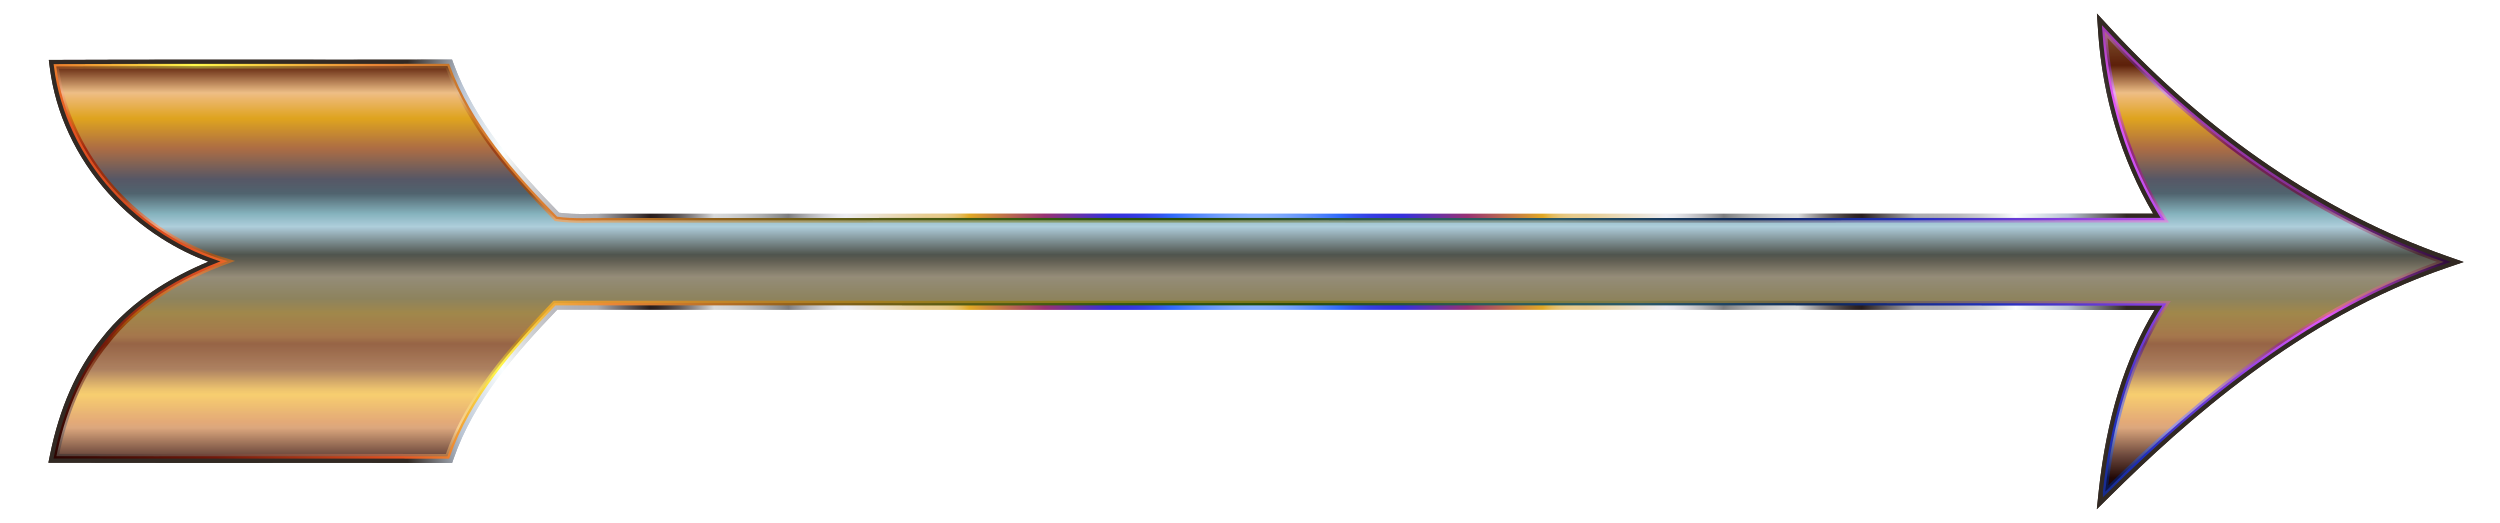
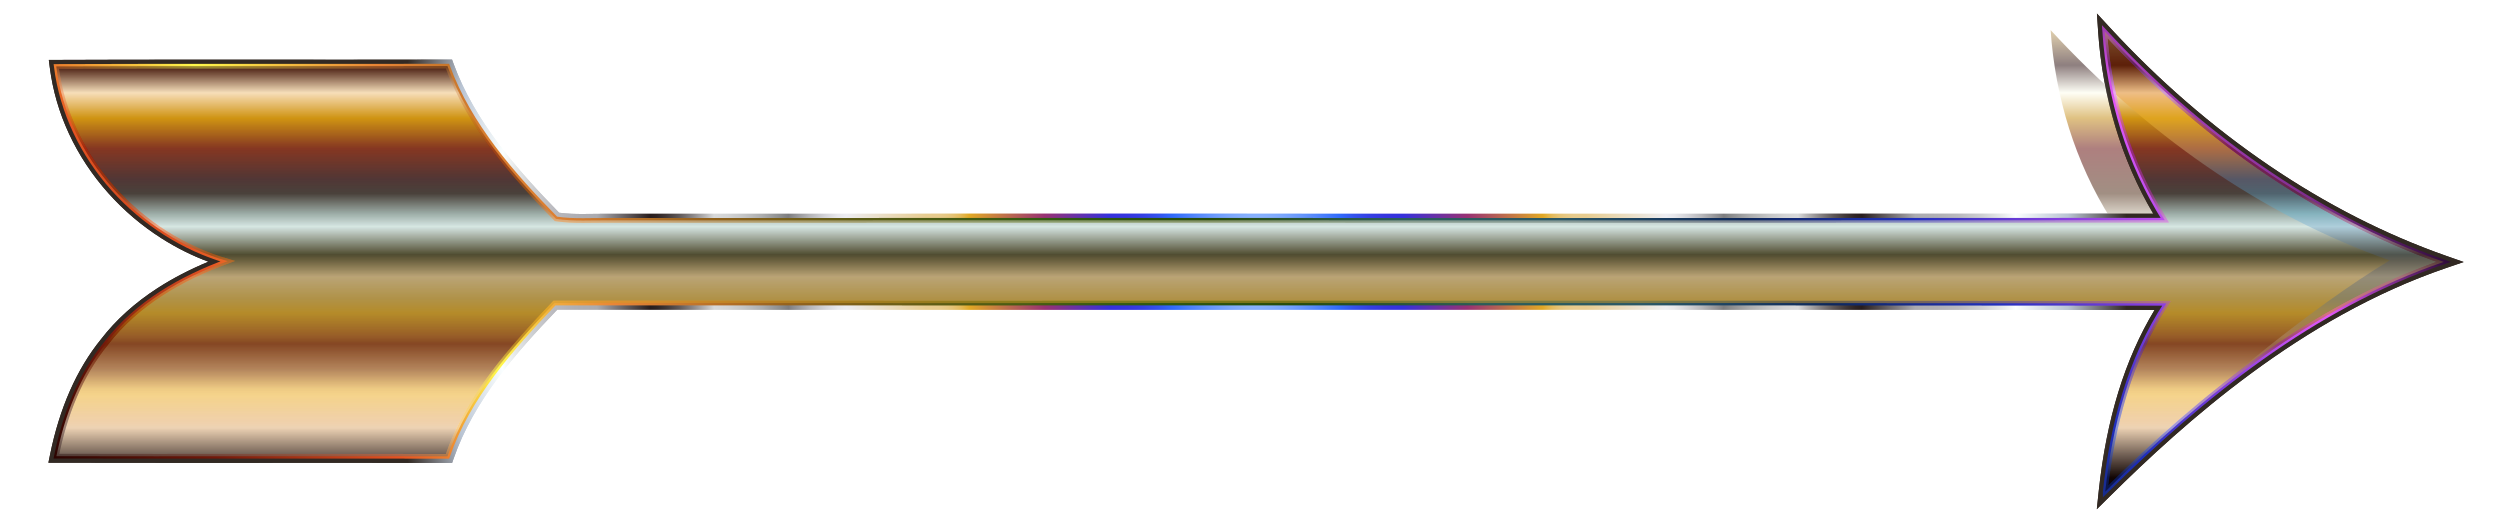
<svg xmlns="http://www.w3.org/2000/svg" xmlns:ns1="http://www.inkscape.org/namespaces/inkscape" xmlns:ns2="http://sodipodi.sourceforge.net/DTD/sodipodi-0.dtd" id="Layer_1" x="0px" y="0px" viewBox="0 0 2680.61 561.05" xml:space="preserve" ns1:version="0.91 r13725" ns2:docname="Chromatic Arrow Enhanced 2 No Background.svg">
  <defs id="defs193">
    <linearGradient id="linearGradient4978" gradientUnits="userSpaceOnUse" x1="1340.305" y1="527.193" x2="1340.305" y2="33.857">
      <stop offset="0" style="stop-color:#310908" id="stop10-7" />
      <stop offset="0.078" style="stop-color:#671E11" id="stop12-6" />
      <stop offset="0.151" style="stop-color:#C95A10" id="stop14-3" />
      <stop offset="0.211" style="stop-color:#FDC339" id="stop16-3" />
      <stop offset="0.266" style="stop-color:#A0796A" id="stop18-9" />
      <stop offset="0.338" style="stop-color:#C1AA94" id="stop20-4" />
      <stop offset="0.419" style="stop-color:#496589" id="stop22-9" />
      <stop offset="0.501" style="stop-color:#4A5877" id="stop24-0" />
      <stop offset="0.572" style="stop-color:#5F99C9" id="stop26-1" />
      <stop offset="0.604" style="stop-color:#55BCE8" id="stop28-5" />
      <stop offset="0.679" style="stop-color:#6199C7" id="stop30-8" />
      <stop offset="0.745" style="stop-color:#FAD88A" id="stop32-7" />
      <stop offset="0.809" style="stop-color:#FEC63A" id="stop34-5" />
      <stop offset="0.857" style="stop-color:#E78822" id="stop36-5" />
      <stop offset="0.933" style="stop-color:#953A11" id="stop38-1" />
      <stop offset="1" style="stop-color:#3F0D05" id="stop40-4" />
    </linearGradient>
    <radialGradient id="SVGID_2_-9" cx="1346.804" cy="280.25" r="934.708" gradientUnits="userSpaceOnUse">
      <stop offset="0" style="stop-color:#D6F0FF" id="stop45-6" />
      <stop offset="0.109" style="stop-color:#316BFA" id="stop47-7" />
      <stop offset="0.124" style="stop-color:#3352ED" id="stop49-2" />
      <stop offset="0.14" style="stop-color:#3440E4" id="stop51-5" />
      <stop offset="0.157" style="stop-color:#3535DE" id="stop53-9" />
      <stop offset="0.176" style="stop-color:#3531DC" id="stop55-2" />
      <stop offset="0.248" style="stop-color:#983173" id="stop57-9" />
      <stop offset="0.333" style="stop-color:#E1A825" id="stop59-5" />
      <stop offset="0.339" style="stop-color:#E3B344" id="stop61-9" />
      <stop offset="0.345" style="stop-color:#E4BC60" id="stop63-2" />
      <stop offset="0.352" style="stop-color:#E5C375" id="stop65-3" />
      <stop offset="0.36" style="stop-color:#E6C884" id="stop67-1" />
      <stop offset="0.369" style="stop-color:#E7CB8D" id="stop69-4" />
      <stop offset="0.382" style="stop-color:#E7CC90" id="stop71-6" />
      <stop offset="0.473" style="stop-color:#EDEDF2" id="stop73-6" />
      <stop offset="0.483" style="stop-color:#E7E7EB" id="stop75-3" />
      <stop offset="0.497" style="stop-color:#D4D4D9" id="stop77-4" />
      <stop offset="0.514" style="stop-color:#B7B7BA" id="stop79-7" />
      <stop offset="0.533" style="stop-color:#8D8D90" id="stop81-9" />
      <stop offset="0.539" style="stop-color:#7D7D7F" id="stop83-3" />
      <stop offset="0.547" style="stop-color:#8A8B8C" id="stop85-3" />
      <stop offset="0.569" style="stop-color:#ACADAE" id="stop87-8" />
      <stop offset="0.59" style="stop-color:#C4C5C6" id="stop89-3" />
      <stop offset="0.609" style="stop-color:#D3D4D5" id="stop91-7" />
      <stop offset="0.624" style="stop-color:#D8D9DA" id="stop93-1" />
      <stop offset="0.632" style="stop-color:#BDBCBD" id="stop95-0" />
      <stop offset="0.649" style="stop-color:#888485" id="stop97-5" />
      <stop offset="0.664" style="stop-color:#5F5858" id="stop99-4" />
      <stop offset="0.678" style="stop-color:#413838" id="stop101-5" />
      <stop offset="0.689" style="stop-color:#2F2424" id="stop103-8" />
      <stop offset="0.697" style="stop-color:#281D1D" id="stop105-3" />
      <stop offset="0.758" style="stop-color:#ABABB0" id="stop107-5" />
      <stop offset="0.783" style="stop-color:#AFAFB4" id="stop109-0" />
      <stop offset="0.808" style="stop-color:#BABABF" id="stop111-3" />
      <stop offset="0.833" style="stop-color:#CCCED1" id="stop113-4" />
      <stop offset="0.857" style="stop-color:#E6E9EA" id="stop115-6" />
      <stop offset="0.873" style="stop-color:#FBFFFF" id="stop117-8" />
      <stop offset="0.933" style="stop-color:#B9C4D3" id="stop119-3" />
      <stop offset="1" style="stop-color:#322923" id="stop121-7" />
    </radialGradient>
    <linearGradient id="linearGradient5036" gradientUnits="userSpaceOnUse" x1="541.644" y1="975.861" x2="1932.299" y2="-414.793">
      <stop offset="0" style="stop-color:#2B0401" id="stop126-6" />
      <stop offset="0.063" style="stop-color:#72180A" id="stop128-3" />
      <stop offset="0.134" style="stop-color:#E55322" id="stop130-7" />
      <stop offset="0.206" style="stop-color:#FFF94C" id="stop132-8" />
      <stop offset="0.276" style="stop-color:#EA8536" id="stop134-9" />
      <stop offset="0.342" style="stop-color:#96621C" id="stop136-0" />
      <stop offset="0.403" style="stop-color:#5B5C14" id="stop138-0" />
      <stop offset="0.471" style="stop-color:#325B11" id="stop140-7" />
      <stop offset="0.538" style="stop-color:#264C0A" id="stop142-6" />
      <stop offset="0.611" style="stop-color:#2C5D58" id="stop144-6" />
      <stop offset="0.672" style="stop-color:#2A5867" id="stop146-5" />
      <stop offset="0.744" style="stop-color:#0D285B" id="stop148-3" />
      <stop offset="0.808" style="stop-color:#202FBE" id="stop150-7" />
      <stop offset="0.864" style="stop-color:#813EDD" id="stop152-7" />
      <stop offset="0.932" style="stop-color:#E257F9" id="stop154-7" />
      <stop offset="1" style="stop-color:#2D0B38" id="stop156-3" />
    </linearGradient>
    <linearGradient id="linearGradient5054" gradientUnits="userSpaceOnUse" x1="1340.305" y1="527.193" x2="1340.305" y2="33.857">
      <stop offset="0.03" style="stop-color:#000201" id="stop161-3" />
      <stop offset="0.139" style="stop-color:#FFFFEB" id="stop163-8" />
      <stop offset="0.224" style="stop-color:#F0D299" id="stop165-2" />
      <stop offset="0.321" style="stop-color:#742A02" id="stop167-0" />
      <stop offset="0.388" style="stop-color:#CA9008" id="stop169-3" />
      <stop offset="0.467" style="stop-color:#E0BC73" id="stop171-3" />
      <stop offset="0.515" style="stop-color:#514514" id="stop173-5" />
      <stop offset="0.576" style="stop-color:#FEFFEA" id="stop175-9" />
      <stop offset="0.648" style="stop-color:#442008" id="stop177-2" />
      <stop offset="0.746" style="stop-color:#5E0100" id="stop179-6" />
      <stop offset="0.812" style="stop-color:#C18507" id="stop181-7" />
      <stop offset="0.867" style="stop-color:#FFFFED" id="stop183-6" />
      <stop offset="0.927" style="stop-color:#1E0001" id="stop185-6" />
      <stop offset="1" style="stop-color:#BF9E5C" id="stop187-7" />
    </linearGradient>
    <filter ns1:menu-tooltip="Pressed metal with a rolled edge" ns1:menu="Bevels" ns1:label="Pressed Steel" style="color-interpolation-filters:sRGB;" id="filter5577">
      <feGaussianBlur result="result1" stdDeviation="3" id="feGaussianBlur5579" />
      <feBlend in2="result1" result="result5" mode="multiply" in="result1" id="feBlend5581" />
      <feGaussianBlur in="result5" result="result6" stdDeviation="1" id="feGaussianBlur5583" />
      <feComposite result="result8" in2="result5" in="result6" operator="xor" id="feComposite5585" />
      <feComposite in="result6" result="fbSourceGraphic" operator="xor" in2="result8" id="feComposite5587" />
      <feSpecularLighting in="fbSourceGraphic" result="result1" lighting-color="rgb(255,255,255)" surfaceScale="2" specularConstant="2.2" specularExponent="55" id="feSpecularLighting5589">
        <fePointLight x="-5000" y="-10000" z="20000" id="fePointLight5591" />
      </feSpecularLighting>
      <feComposite in2="fbSourceGraphic" in="result1" result="result2" operator="in" id="feComposite5593" />
      <feComposite in="fbSourceGraphic" result="result4" operator="arithmetic" k2="2" k3="1" in2="result2" id="feComposite5595" />
      <feComposite in2="result4" in="result4" operator="in" result="result91" id="feComposite5597" />
      <feBlend mode="darken" in2="result91" id="feBlend5599" />
    </filter>
    <filter ns1:menu-tooltip="Pressed metal with a rolled edge" ns1:menu="Bevels" ns1:label="Pressed Steel" style="color-interpolation-filters:sRGB" id="filter5577-6">
      <feGaussianBlur result="result1" stdDeviation="3" id="feGaussianBlur5579-5" />
      <feBlend in2="result1" result="result5" mode="multiply" in="result1" id="feBlend5581-3" />
      <feGaussianBlur in="result5" result="result6" stdDeviation="1" id="feGaussianBlur5583-8" />
      <feComposite result="result8" in2="result5" in="result6" operator="xor" id="feComposite5585-8" />
      <feComposite in="result6" result="fbSourceGraphic" operator="xor" in2="result8" id="feComposite5587-8" />
      <feSpecularLighting in="fbSourceGraphic" result="result1" lighting-color="#ffffff" surfaceScale="2" specularConstant="2.2" specularExponent="55" id="feSpecularLighting5589-5">
        <fePointLight x="-5000" y="-10000" z="20000" id="fePointLight5591-6" />
      </feSpecularLighting>
      <feComposite in2="fbSourceGraphic" in="result1" result="result2" operator="in" id="feComposite5593-3" />
      <feComposite k4="0" k1="0" in="fbSourceGraphic" result="result4" operator="arithmetic" k2="2" k3="1" in2="result2" id="feComposite5595-5" />
      <feComposite in2="result4" in="result4" operator="in" result="result91" id="feComposite5597-7" />
      <feBlend mode="darken" in2="result91" id="feBlend5599-7" />
    </filter>
    <radialGradient id="SVGID_2_-8" cx="1346.804" cy="280.25" r="934.708" gradientUnits="userSpaceOnUse">
      <stop offset="0" style="stop-color:#D6F0FF" id="stop45-2" />
      <stop offset="0.109" style="stop-color:#316BFA" id="stop47-5" />
      <stop offset="0.124" style="stop-color:#3352ED" id="stop49-7" />
      <stop offset="0.14" style="stop-color:#3440E4" id="stop51-9" />
      <stop offset="0.157" style="stop-color:#3535DE" id="stop53-3" />
      <stop offset="0.176" style="stop-color:#3531DC" id="stop55-3" />
      <stop offset="0.248" style="stop-color:#983173" id="stop57-0" />
      <stop offset="0.333" style="stop-color:#E1A825" id="stop59-2" />
      <stop offset="0.339" style="stop-color:#E3B344" id="stop61-8" />
      <stop offset="0.345" style="stop-color:#E4BC60" id="stop63-1" />
      <stop offset="0.352" style="stop-color:#E5C375" id="stop65-4" />
      <stop offset="0.36" style="stop-color:#E6C884" id="stop67-0" />
      <stop offset="0.369" style="stop-color:#E7CB8D" id="stop69-6" />
      <stop offset="0.382" style="stop-color:#E7CC90" id="stop71-8" />
      <stop offset="0.473" style="stop-color:#EDEDF2" id="stop73-7" />
      <stop offset="0.483" style="stop-color:#E7E7EB" id="stop75-35" />
      <stop offset="0.497" style="stop-color:#D4D4D9" id="stop77-7" />
      <stop offset="0.514" style="stop-color:#B7B7BA" id="stop79-0" />
      <stop offset="0.533" style="stop-color:#8D8D90" id="stop81-0" />
      <stop offset="0.539" style="stop-color:#7D7D7F" id="stop83-2" />
      <stop offset="0.547" style="stop-color:#8A8B8C" id="stop85-4" />
      <stop offset="0.569" style="stop-color:#ACADAE" id="stop87-0" />
      <stop offset="0.59" style="stop-color:#C4C5C6" id="stop89-8" />
      <stop offset="0.609" style="stop-color:#D3D4D5" id="stop91-3" />
      <stop offset="0.624" style="stop-color:#D8D9DA" id="stop93-9" />
      <stop offset="0.632" style="stop-color:#BDBCBD" id="stop95-09" />
      <stop offset="0.649" style="stop-color:#888485" id="stop97-8" />
      <stop offset="0.664" style="stop-color:#5F5858" id="stop99-8" />
      <stop offset="0.678" style="stop-color:#413838" id="stop101-56" />
      <stop offset="0.689" style="stop-color:#2F2424" id="stop103-0" />
      <stop offset="0.697" style="stop-color:#281D1D" id="stop105-1" />
      <stop offset="0.758" style="stop-color:#ABABB0" id="stop107-9" />
      <stop offset="0.783" style="stop-color:#AFAFB4" id="stop109-3" />
      <stop offset="0.808" style="stop-color:#BABABF" id="stop111-6" />
      <stop offset="0.833" style="stop-color:#CCCED1" id="stop113-6" />
      <stop offset="0.857" style="stop-color:#E6E9EA" id="stop115-8" />
      <stop offset="0.873" style="stop-color:#FBFFFF" id="stop117-4" />
      <stop offset="0.933" style="stop-color:#B9C4D3" id="stop119-8" />
      <stop offset="1" style="stop-color:#322923" id="stop121-3" />
    </radialGradient>
    <filter style="color-interpolation-filters:sRGB" x="-0.25" width="1.5" y="-0.25" height="1.5" ns1:menu="Non realistic 3D shaders" ns1:menu-tooltip="Satiny and embossed contour effect" ns1:label="Contour Emboss" id="filter6287">
      <feGaussianBlur in="SourceGraphic" result="result8" stdDeviation="5" id="feGaussianBlur6289" />
      <feComposite result="result18" operator="xor" in2="result8" in="result8" id="feComposite6291" />
      <feComposite in2="result8" result="result16" operator="arithmetic" k2="0.5" k1="1" in="result18" id="feComposite6293" />
      <feComposite in="result16" operator="atop" result="result6" in2="result8" id="feComposite6295" />
      <feOffset in="result6" result="result17" id="feOffset6297" />
      <feDisplacementMap result="result4" scale="100" yChannelSelector="A" xChannelSelector="A" in="result17" in2="result16" id="feDisplacementMap6299" />
      <feComposite k3="1" in="result17" operator="arithmetic" result="result2" in2="result4" id="feComposite6301" />
      <feComposite operator="out" in="result2" result="fbSourceGraphic" in2="result17" id="feComposite6303" />
      <feComposite result="result14" operator="over" in2="fbSourceGraphic" in="fbSourceGraphic" id="feComposite6305" />
      <feComposite in="result14" operator="in" in2="result17" result="result15" id="feComposite6307" />
    </filter>
  </defs>
  <g id="g6309">
    <g style="filter:url(#filter5577)" id="g5">
      <g id="g7">
        <linearGradient y2="33.857" x2="1340.305" y1="527.193" x1="1340.305" gradientUnits="userSpaceOnUse" id="SVGID_1_">
          <stop id="stop10" style="stop-color:#310908" offset="0" />
          <stop id="stop12" style="stop-color:#671E11" offset="0.078" />
          <stop id="stop14" style="stop-color:#C95A10" offset="0.151" />
          <stop id="stop16" style="stop-color:#FDC339" offset="0.211" />
          <stop id="stop18" style="stop-color:#A0796A" offset="0.266" />
          <stop id="stop20" style="stop-color:#C1AA94" offset="0.338" />
          <stop id="stop22" style="stop-color:#496589" offset="0.419" />
          <stop id="stop24" style="stop-color:#4A5877" offset="0.501" />
          <stop id="stop26" style="stop-color:#5F99C9" offset="0.572" />
          <stop id="stop28" style="stop-color:#55BCE8" offset="0.604" />
          <stop id="stop30" style="stop-color:#6199C7" offset="0.679" />
          <stop id="stop32" style="stop-color:#FAD88A" offset="0.745" />
          <stop id="stop34" style="stop-color:#FEC63A" offset="0.809" />
          <stop id="stop36" style="stop-color:#E78822" offset="0.857" />
          <stop id="stop38" style="stop-color:#953A11" offset="0.933" />
          <stop id="stop40" style="stop-color:#3F0D05" offset="1" />
        </linearGradient>
        <path id="path42" d="M2257.327,527.193c7.51-70.875,26.157-141.918,65.644-201.908 c-576.108-0.675-1152.3-0.084-1728.407-0.338c-46.237,48.262-92.474,100.237-114.749,164.361 c-139.724-0.253-279.533,0.168-419.34-0.169c8.86-43.621,25.143-86.399,53.408-121.161 c32.737-42.525,80.578-69.778,130.19-87.918C149.405,252.639,72.877,170.121,60.305,71.234 c139.809-0.59,279.701,0,419.509-0.337c23.372,63.703,69.524,116.015,116.352,163.771 c19.238,2.953,38.728,1.265,57.965,1.603c555.689-0.253,1111.378,0.168,1667.067-0.169 c-38.221-60.665-59.653-130.865-64.462-202.245c100.152,108.59,223.423,197.773,363.569,246.964 C2479.569,328.914,2361.698,423.835,2257.327,527.193z" fill="url(#SVGID_1_)" />
        <radialGradient gradientUnits="userSpaceOnUse" r="934.708" cy="280.25" cx="1346.804" id="SVGID_2_">
          <stop id="stop45" style="stop-color:#D6F0FF" offset="0" />
          <stop id="stop47" style="stop-color:#316BFA" offset="0.109" />
          <stop id="stop49" style="stop-color:#3352ED" offset="0.124" />
          <stop id="stop51" style="stop-color:#3440E4" offset="0.14" />
          <stop id="stop53" style="stop-color:#3535DE" offset="0.157" />
          <stop id="stop55" style="stop-color:#3531DC" offset="0.176" />
          <stop id="stop57" style="stop-color:#983173" offset="0.248" />
          <stop id="stop59" style="stop-color:#E1A825" offset="0.333" />
          <stop id="stop61" style="stop-color:#E3B344" offset="0.339" />
          <stop id="stop63" style="stop-color:#E4BC60" offset="0.345" />
          <stop id="stop65" style="stop-color:#E5C375" offset="0.352" />
          <stop id="stop67" style="stop-color:#E6C884" offset="0.36" />
          <stop id="stop69" style="stop-color:#E7CB8D" offset="0.369" />
          <stop id="stop71" style="stop-color:#E7CC90" offset="0.382" />
          <stop id="stop73" style="stop-color:#EDEDF2" offset="0.473" />
          <stop id="stop75" style="stop-color:#E7E7EB" offset="0.483" />
          <stop id="stop77" style="stop-color:#D4D4D9" offset="0.497" />
          <stop id="stop79" style="stop-color:#B7B7BA" offset="0.514" />
          <stop id="stop81" style="stop-color:#8D8D90" offset="0.533" />
          <stop id="stop83" style="stop-color:#7D7D7F" offset="0.539" />
          <stop id="stop85" style="stop-color:#8A8B8C" offset="0.547" />
          <stop id="stop87" style="stop-color:#ACADAE" offset="0.569" />
          <stop id="stop89" style="stop-color:#C4C5C6" offset="0.59" />
          <stop id="stop91" style="stop-color:#D3D4D5" offset="0.609" />
          <stop id="stop93" style="stop-color:#D8D9DA" offset="0.624" />
          <stop id="stop95" style="stop-color:#BDBCBD" offset="0.632" />
          <stop id="stop97" style="stop-color:#888485" offset="0.649" />
          <stop id="stop99" style="stop-color:#5F5858" offset="0.664" />
          <stop id="stop101" style="stop-color:#413838" offset="0.678" />
          <stop id="stop103" style="stop-color:#2F2424" offset="0.689" />
          <stop id="stop105" style="stop-color:#281D1D" offset="0.697" />
          <stop id="stop107" style="stop-color:#ABABB0" offset="0.758" />
          <stop id="stop109" style="stop-color:#AFAFB4" offset="0.783" />
          <stop id="stop111" style="stop-color:#BABABF" offset="0.808" />
          <stop id="stop113" style="stop-color:#CCCED1" offset="0.833" />
          <stop id="stop115" style="stop-color:#E6E9EA" offset="0.857" />
          <stop id="stop117" style="stop-color:#FBFFFF" offset="0.873" />
          <stop id="stop119" style="stop-color:#B9C4D3" offset="0.933" />
          <stop id="stop121" style="stop-color:#322923" offset="1" />
        </radialGradient>
        <path id="path123" d="M2256.736,33.857c100.152,108.59,223.423,197.773,363.569,246.964 c-140.736,48.093-258.607,143.014-362.978,246.373c7.509-70.875,26.156-141.918,65.643-201.908 c-230.422-0.27-460.948-0.338-691.386-0.338c-230.368,0-460.739,0.067-691.102,0.067 c-115.339,0-230.585-0.017-345.919-0.068c-46.237,48.262-92.474,100.237-114.749,164.361 c-36.159-0.066-72.328-0.086-108.496-0.086c-59.235,0-118.48,0.055-177.731,0.055 c-44.37,0-88.74-0.031-133.112-0.138c8.86-43.621,25.143-86.399,53.408-121.161 c32.737-42.525,80.578-69.778,130.19-87.918C149.405,252.639,72.877,170.121,60.305,71.234 c52.667-0.222,105.356-0.277,158.038-0.277c51.248,0,102.49,0.052,153.735,0.052 c35.916,0,71.828-0.025,107.736-0.112c23.372,63.703,69.524,116.015,116.352,163.771 c9.466,1.453,18.995,1.783,28.524,1.783c7.902,0,15.804-0.227,23.673-0.227c1.925,0,3.847,0.013,5.768,0.047 c143.806-0.066,287.628-0.086,431.434-0.086c235.517,0,471.03,0.055,706.546,0.055 c176.366,0,352.72-0.031,529.086-0.138C2282.977,175.437,2261.545,105.237,2256.736,33.857 M2248.416,14.512 l1.335,19.816c4.715,69.983,25.059,137.041,58.996,194.782c-151.38,0.089-315.994,0.13-516.637,0.13 c-117.758,0-235.515-0.014-353.272-0.027c-117.758-0.014-235.515-0.027-353.274-0.027 c-165.823,0-302.9,0.027-431.372,0.086c-1.84-0.032-3.748-0.047-5.831-0.047c-3.98,0-8.013,0.058-11.912,0.114 c-3.862,0.055-7.856,0.113-11.761,0.113c-7.035,0-16.103-0.165-25.182-1.375 c-45.585-46.619-90.608-98.225-113.122-159.589l-1.688-4.601l-4.901,0.012c-31.653,0.076-65.881,0.112-107.719,0.112 c-25.621,0-51.241-0.013-76.862-0.026c-25.624-0.013-51.248-0.026-76.873-0.026c-63.927,0-112.677,0.085-158.067,0.277 l-7.912,0.033l0.998,7.849c6.272,49.333,27.995,96.013,62.822,134.994c16.725,18.72,35.988,35.06,57.253,48.567 c15.899,10.098,32.661,18.447,50.026,24.928c-20.11,8.4-38.418,17.914-54.614,28.392 c-24.282,15.709-44.621,34.09-60.452,54.633c-26.163,32.205-44.596,73.965-54.782,124.116l-1.7,8.373 l8.543,0.021c38.955,0.094,81.258,0.138,133.129,0.138c29.629,0,59.256-0.014,88.881-0.027 c29.619-0.014,59.236-0.027,88.85-0.027c41.709,0,76.18,0.027,108.484,0.086l4.988,0.009l1.637-4.712 c21.626-62.255,66.563-113.034,111.126-159.657c102.831,0.045,215.054,0.066,342.93,0.066 c114.898,0,229.798-0.017,344.699-0.034c114.347-0.017,228.709-0.034,343.056-0.034c1.121,0,2.226,0,3.347,0 c273.143,0,483.214,0.1,678.701,0.323c-15.864,26.224-28.899,55.704-38.817,87.821 c-9.933,32.165-17.033,67.95-21.103,106.363l-2.07,19.532l13.956-13.821 c80.481-79.701,205.395-191.782,360.316-244.723l19.125-6.536l-19.07-6.693 C2492.337,228.486,2367.595,143.73,2261.882,29.111L2248.416,14.512L2248.416,14.512z" fill="url(#SVGID_2_)" />
        <linearGradient y2="-414.793" x2="1932.299" y1="975.861" x1="541.644" gradientUnits="userSpaceOnUse" id="SVGID_3_">
          <stop id="stop126" style="stop-color:#2B0401" offset="0" />
          <stop id="stop128" style="stop-color:#72180A" offset="0.063" />
          <stop id="stop130" style="stop-color:#E55322" offset="0.134" />
          <stop id="stop132" style="stop-color:#FFF94C" offset="0.206" />
          <stop id="stop134" style="stop-color:#EA8536" offset="0.276" />
          <stop id="stop136" style="stop-color:#96621C" offset="0.342" />
          <stop id="stop138" style="stop-color:#5B5C14" offset="0.403" />
          <stop id="stop140" style="stop-color:#325B11" offset="0.471" />
          <stop id="stop142" style="stop-color:#264C0A" offset="0.538" />
          <stop id="stop144" style="stop-color:#2C5D58" offset="0.611" />
          <stop id="stop146" style="stop-color:#2A5867" offset="0.672" />
          <stop id="stop148" style="stop-color:#0D285B" offset="0.744" />
          <stop id="stop150" style="stop-color:#202FBE" offset="0.808" />
          <stop id="stop152" style="stop-color:#813EDD" offset="0.864" />
          <stop id="stop154" style="stop-color:#E257F9" offset="0.932" />
          <stop id="stop156" style="stop-color:#2D0B38" offset="1" />
        </linearGradient>
        <path id="path158" d="M2257.327,527.193 c7.51-70.875,26.157-141.918,65.644-201.908c-576.108-0.675-1152.3-0.084-1728.407-0.338 c-46.237,48.262-92.474,100.237-114.749,164.361c-139.724-0.253-279.533,0.168-419.34-0.169 c8.86-43.621,25.143-86.399,53.408-121.161c32.737-42.525,80.578-69.778,130.19-87.918 C149.405,252.639,72.877,170.121,60.305,71.234c139.809-0.59,279.701,0,419.509-0.337 c23.372,63.703,69.524,116.015,116.352,163.771c19.238,2.953,38.728,1.265,57.965,1.603 c555.689-0.253,1111.378,0.168,1667.067-0.169c-38.221-60.665-59.653-130.865-64.462-202.245 c100.152,108.59,223.423,197.773,363.569,246.964C2479.569,328.914,2361.698,423.835,2257.327,527.193z" stroke-miterlimit="10" stroke-width="5" stroke="url(#SVGID_3_)" fill="none" />
      </g>
      <linearGradient y2="33.857" x2="1340.305" y1="527.193" x1="1340.305" gradientUnits="userSpaceOnUse" id="SVGID_4_">
        <stop id="stop161" style="stop-color:#000201" offset="0.03" />
        <stop id="stop163" style="stop-color:#FFFFEB" offset="0.139" />
        <stop id="stop165" style="stop-color:#F0D299" offset="0.224" />
        <stop id="stop167" style="stop-color:#742A02" offset="0.321" />
        <stop id="stop169" style="stop-color:#CA9008" offset="0.388" />
        <stop id="stop171" style="stop-color:#E0BC73" offset="0.467" />
        <stop id="stop173" style="stop-color:#514514" offset="0.515" />
        <stop id="stop175" style="stop-color:#FEFFEA" offset="0.576" />
        <stop id="stop177" style="stop-color:#442008" offset="0.648" />
        <stop id="stop179" style="stop-color:#5E0100" offset="0.746" />
        <stop id="stop181" style="stop-color:#C18507" offset="0.812" />
        <stop id="stop183" style="stop-color:#FFFFED" offset="0.867" />
        <stop id="stop185" style="stop-color:#1E0001" offset="0.927" />
        <stop id="stop187" style="stop-color:#BF9E5C" offset="1" />
      </linearGradient>
-       <path id="path189" d="M2257.327,527.193c7.51-70.875,26.157-141.918,65.644-201.908 c-576.108-0.675-1152.3-0.084-1728.407-0.338c-46.237,48.262-92.474,100.237-114.749,164.361 c-139.724-0.253-279.533,0.168-419.34-0.169c8.86-43.621,25.143-86.399,53.408-121.161 c32.737-42.525,80.578-69.778,130.19-87.918C149.405,252.639,72.877,170.121,60.305,71.234 c139.809-0.59,279.701,0,419.509-0.337c23.372,63.703,69.524,116.015,116.352,163.771 c19.238,2.953,38.728,1.265,57.965,1.603c555.689-0.253,1111.378,0.168,1667.067-0.169 c-38.221-60.665-59.653-130.865-64.462-202.245c100.152,108.59,223.423,197.773,363.569,246.964 C2479.569,328.914,2361.698,423.835,2257.327,527.193z" fill="url(#SVGID_4_)" opacity="0.5" />
+       <path id="path189" d="M2257.327,527.193c7.51-70.875,26.157-141.918,65.644-201.908 c-576.108-0.675-1152.3-0.084-1728.407-0.338c-46.237,48.262-92.474,100.237-114.749,164.361 c-139.724-0.253-279.533,0.168-419.34-0.169c8.86-43.621,25.143-86.399,53.408-121.161 c32.737-42.525,80.578-69.778,130.19-87.918C149.405,252.639,72.877,170.121,60.305,71.234 c139.809-0.59,279.701,0,419.509-0.337c23.372,63.703,69.524,116.015,116.352,163.771 c555.689-0.253,1111.378,0.168,1667.067-0.169 c-38.221-60.665-59.653-130.865-64.462-202.245c100.152,108.59,223.423,197.773,363.569,246.964 C2479.569,328.914,2361.698,423.835,2257.327,527.193z" fill="url(#SVGID_4_)" opacity="0.5" />
    </g>
    <g style="filter:url(#filter6287)" id="g5-5" transform="translate(-3.6914058e-6,-5.3466795e-7)">
      <g id="g7-5" style="">
        <linearGradient y2="33.857" x2="1340.305" y1="527.193" x1="1340.305" gradientUnits="userSpaceOnUse" id="linearGradient5712">
          <stop id="stop5714" style="stop-color:#310908" offset="0" />
          <stop id="stop5716" style="stop-color:#671E11" offset="0.078" />
          <stop id="stop5718" style="stop-color:#C95A10" offset="0.151" />
          <stop id="stop5720" style="stop-color:#FDC339" offset="0.211" />
          <stop id="stop5722" style="stop-color:#A0796A" offset="0.266" />
          <stop id="stop5724" style="stop-color:#C1AA94" offset="0.338" />
          <stop id="stop5726" style="stop-color:#496589" offset="0.419" />
          <stop id="stop5728" style="stop-color:#4A5877" offset="0.501" />
          <stop id="stop5730" style="stop-color:#5F99C9" offset="0.572" />
          <stop id="stop5732" style="stop-color:#55BCE8" offset="0.604" />
          <stop id="stop5734" style="stop-color:#6199C7" offset="0.679" />
          <stop id="stop5736" style="stop-color:#FAD88A" offset="0.745" />
          <stop id="stop5738" style="stop-color:#FEC63A" offset="0.809" />
          <stop id="stop5740" style="stop-color:#E78822" offset="0.857" />
          <stop id="stop5742" style="stop-color:#953A11" offset="0.933" />
          <stop id="stop5744" style="stop-color:#3F0D05" offset="1" />
        </linearGradient>
-         <path id="path42-9" d="m 2257.327,527.193 c 7.51,-70.875 26.157,-141.918 65.644,-201.908 -576.108,-0.675 -1152.3,-0.084 -1728.407,-0.338 -46.237,48.262 -92.474,100.237 -114.749,164.361 -139.724,-0.253 -279.533,0.168 -419.34,-0.169 8.86,-43.621 25.143,-86.399 53.408,-121.161 32.737,-42.525 80.578,-69.778 130.19,-87.918 C 149.405,252.639 72.877,170.121 60.305,71.234 c 139.809,-0.59 279.701,0 419.509,-0.337 23.372,63.703 69.524,116.015 116.352,163.771 19.238,2.953 38.728,1.265 57.965,1.603 555.689,-0.253 1111.378,0.168 1667.067,-0.169 -38.221,-60.665 -59.653,-130.865 -64.462,-202.245 100.152,108.59 223.423,197.773 363.569,246.964 -140.736,48.093 -258.607,143.014 -362.978,246.373 z" ns1:connector-curvature="0" style="fill:url(#linearGradient4978);" />
        <radialGradient gradientUnits="userSpaceOnUse" r="934.708" cy="280.25" cx="1346.804" id="radialGradient5747">
          <stop id="stop5749" style="stop-color:#D6F0FF" offset="0" />
          <stop id="stop5751" style="stop-color:#316BFA" offset="0.109" />
          <stop id="stop5753" style="stop-color:#3352ED" offset="0.124" />
          <stop id="stop5755" style="stop-color:#3440E4" offset="0.14" />
          <stop id="stop5757" style="stop-color:#3535DE" offset="0.157" />
          <stop id="stop5759" style="stop-color:#3531DC" offset="0.176" />
          <stop id="stop5761" style="stop-color:#983173" offset="0.248" />
          <stop id="stop5763" style="stop-color:#E1A825" offset="0.333" />
          <stop id="stop5765" style="stop-color:#E3B344" offset="0.339" />
          <stop id="stop5767" style="stop-color:#E4BC60" offset="0.345" />
          <stop id="stop5769" style="stop-color:#E5C375" offset="0.352" />
          <stop id="stop5771" style="stop-color:#E6C884" offset="0.36" />
          <stop id="stop5773" style="stop-color:#E7CB8D" offset="0.369" />
          <stop id="stop5775" style="stop-color:#E7CC90" offset="0.382" />
          <stop id="stop5777" style="stop-color:#EDEDF2" offset="0.473" />
          <stop id="stop5779" style="stop-color:#E7E7EB" offset="0.483" />
          <stop id="stop5781" style="stop-color:#D4D4D9" offset="0.497" />
          <stop id="stop5783" style="stop-color:#B7B7BA" offset="0.514" />
          <stop id="stop5785" style="stop-color:#8D8D90" offset="0.533" />
          <stop id="stop5787" style="stop-color:#7D7D7F" offset="0.539" />
          <stop id="stop5789" style="stop-color:#8A8B8C" offset="0.547" />
          <stop id="stop5791" style="stop-color:#ACADAE" offset="0.569" />
          <stop id="stop5793" style="stop-color:#C4C5C6" offset="0.59" />
          <stop id="stop5795" style="stop-color:#D3D4D5" offset="0.609" />
          <stop id="stop5797" style="stop-color:#D8D9DA" offset="0.624" />
          <stop id="stop5799" style="stop-color:#BDBCBD" offset="0.632" />
          <stop id="stop5801" style="stop-color:#888485" offset="0.649" />
          <stop id="stop5803" style="stop-color:#5F5858" offset="0.664" />
          <stop id="stop5805" style="stop-color:#413838" offset="0.678" />
          <stop id="stop5807" style="stop-color:#2F2424" offset="0.689" />
          <stop id="stop5809" style="stop-color:#281D1D" offset="0.697" />
          <stop id="stop5811" style="stop-color:#ABABB0" offset="0.758" />
          <stop id="stop5813" style="stop-color:#AFAFB4" offset="0.783" />
          <stop id="stop5815" style="stop-color:#BABABF" offset="0.808" />
          <stop id="stop5817" style="stop-color:#CCCED1" offset="0.833" />
          <stop id="stop5819" style="stop-color:#E6E9EA" offset="0.857" />
          <stop id="stop5821" style="stop-color:#FBFFFF" offset="0.873" />
          <stop id="stop5823" style="stop-color:#B9C4D3" offset="0.933" />
          <stop id="stop5825" style="stop-color:#322923" offset="1" />
        </radialGradient>
        <path id="path123-8" d="m 2256.736,33.857 c 100.152,108.59 223.423,197.773 363.569,246.964 -140.736,48.093 -258.607,143.014 -362.978,246.373 7.509,-70.875 26.156,-141.918 65.643,-201.908 -230.422,-0.27 -460.948,-0.338 -691.386,-0.338 -230.368,0 -460.739,0.067 -691.102,0.067 -115.339,0 -230.585,-0.017 -345.919,-0.068 -46.237,48.262 -92.474,100.237 -114.749,164.361 -36.159,-0.066 -72.328,-0.086 -108.496,-0.086 -59.235,0 -118.48,0.055 -177.731,0.055 -44.37,0 -88.74,-0.031 -133.112,-0.138 8.86,-43.621 25.143,-86.399 53.408,-121.161 32.737,-42.525 80.578,-69.778 130.19,-87.918 C 149.405,252.639 72.877,170.121 60.305,71.234 c 52.667,-0.222 105.356,-0.277 158.038,-0.277 51.248,0 102.49,0.052 153.735,0.052 35.916,0 71.828,-0.025 107.736,-0.112 23.372,63.703 69.524,116.015 116.352,163.771 9.466,1.453 18.995,1.783 28.524,1.783 7.902,0 15.804,-0.227 23.673,-0.227 1.925,0 3.847,0.013 5.768,0.047 143.806,-0.066 287.628,-0.086 431.434,-0.086 235.517,0 471.03,0.055 706.546,0.055 176.366,0 352.72,-0.031 529.086,-0.138 -38.221,-60.665 -59.653,-130.865 -64.462,-202.245 m -8.319,-19.345 1.335,19.816 c 4.715,69.983 25.059,137.041 58.996,194.782 -151.38,0.089 -315.994,0.13 -516.637,0.13 -117.758,0 -235.515,-0.014 -353.272,-0.027 -117.758,-0.014 -235.515,-0.027 -353.274,-0.027 -165.823,0 -302.9,0.027 -431.372,0.086 -1.84,-0.032 -3.748,-0.047 -5.831,-0.047 -3.98,0 -8.013,0.058 -11.912,0.114 -3.862,0.055 -7.856,0.113 -11.761,0.113 -7.035,0 -16.103,-0.165 -25.182,-1.375 -45.585,-46.619 -90.608,-98.225 -113.122,-159.589 l -1.688,-4.601 -4.901,0.012 c -31.653,0.076 -65.881,0.112 -107.719,0.112 -25.621,0 -51.241,-0.013 -76.862,-0.026 -25.624,-0.013 -51.248,-0.026 -76.873,-0.026 -63.927,0 -112.677,0.085 -158.067,0.277 l -7.912,0.033 0.998,7.849 c 6.272,49.333 27.995,96.013 62.822,134.994 16.725,18.72 35.988,35.06 57.253,48.567 15.899,10.098 32.661,18.447 50.026,24.928 -20.11,8.4 -38.418,17.914 -54.614,28.392 -24.282,15.709 -44.621,34.09 -60.452,54.633 -26.163,32.205 -44.596,73.965 -54.782,124.116 l -1.7,8.373 8.543,0.021 c 38.955,0.094 81.258,0.138 133.129,0.138 29.629,0 59.256,-0.014 88.881,-0.027 29.619,-0.014 59.236,-0.027 88.85,-0.027 41.709,0 76.18,0.027 108.484,0.086 l 4.988,0.009 1.637,-4.712 c 21.626,-62.255 66.563,-113.034 111.126,-159.657 102.831,0.045 215.054,0.066 342.93,0.066 114.898,0 229.798,-0.017 344.699,-0.034 114.347,-0.017 228.709,-0.034 343.056,-0.034 1.121,0 2.226,0 3.347,0 273.143,0 483.214,0.1 678.701,0.323 -15.864,26.224 -28.899,55.704 -38.817,87.821 -9.933,32.165 -17.033,67.95 -21.103,106.363 l -2.07,19.532 13.956,-13.821 c 80.481,-79.701 205.395,-191.782 360.316,-244.723 l 19.125,-6.536 -19.07,-6.693 C 2492.337,228.486 2367.595,143.73 2261.882,29.111 l -13.465,-14.599 0,0 z" ns1:connector-curvature="0" style="fill:url(#SVGID_2_-8);" />
        <linearGradient y2="-414.793" x2="1932.299" y1="975.861" x1="541.644" gradientUnits="userSpaceOnUse" id="linearGradient5828">
          <stop id="stop5830" style="stop-color:#2B0401" offset="0" />
          <stop id="stop5832" style="stop-color:#72180A" offset="0.063" />
          <stop id="stop5834" style="stop-color:#E55322" offset="0.134" />
          <stop id="stop5836" style="stop-color:#FFF94C" offset="0.206" />
          <stop id="stop5838" style="stop-color:#EA8536" offset="0.276" />
          <stop id="stop5840" style="stop-color:#96621C" offset="0.342" />
          <stop id="stop5842" style="stop-color:#5B5C14" offset="0.403" />
          <stop id="stop5844" style="stop-color:#325B11" offset="0.471" />
          <stop id="stop5846" style="stop-color:#264C0A" offset="0.538" />
          <stop id="stop5848" style="stop-color:#2C5D58" offset="0.611" />
          <stop id="stop5850" style="stop-color:#2A5867" offset="0.672" />
          <stop id="stop5852" style="stop-color:#0D285B" offset="0.744" />
          <stop id="stop5854" style="stop-color:#202FBE" offset="0.808" />
          <stop id="stop5856" style="stop-color:#813EDD" offset="0.864" />
          <stop id="stop5858" style="stop-color:#E257F9" offset="0.932" />
          <stop id="stop5860" style="stop-color:#2D0B38" offset="1" />
        </linearGradient>
        <path id="path158-2" d="m 2257.327,527.193 c 7.51,-70.875 26.157,-141.918 65.644,-201.908 -576.108,-0.675 -1152.3,-0.084 -1728.407,-0.338 -46.237,48.262 -92.474,100.237 -114.749,164.361 -139.724,-0.253 -279.533,0.168 -419.34,-0.169 8.86,-43.621 25.143,-86.399 53.408,-121.161 32.737,-42.525 80.578,-69.778 130.19,-87.918 C 149.405,252.639 72.877,170.121 60.305,71.234 c 139.809,-0.59 279.701,0 419.509,-0.337 23.372,63.703 69.524,116.015 116.352,163.771 19.238,2.953 38.728,1.265 57.965,1.603 555.689,-0.253 1111.378,0.168 1667.067,-0.169 -38.221,-60.665 -59.653,-130.865 -64.462,-202.245 100.152,108.59 223.423,197.773 363.569,246.964 -140.736,48.093 -258.607,143.014 -362.978,246.373 z" stroke-miterlimit="10" ns1:connector-curvature="0" style="fill:none;stroke:url(#linearGradient5036);stroke-width:5;stroke-miterlimit:10;" />
      </g>
      <linearGradient y2="33.857" x2="1340.305" y1="527.193" x1="1340.305" gradientUnits="userSpaceOnUse" id="linearGradient5863">
        <stop id="stop5865" style="stop-color:#000201" offset="0.03" />
        <stop id="stop5867" style="stop-color:#FFFFEB" offset="0.139" />
        <stop id="stop5869" style="stop-color:#F0D299" offset="0.224" />
        <stop id="stop5871" style="stop-color:#742A02" offset="0.321" />
        <stop id="stop5873" style="stop-color:#CA9008" offset="0.388" />
        <stop id="stop5875" style="stop-color:#E0BC73" offset="0.467" />
        <stop id="stop5877" style="stop-color:#514514" offset="0.515" />
        <stop id="stop5879" style="stop-color:#FEFFEA" offset="0.576" />
        <stop id="stop5881" style="stop-color:#442008" offset="0.648" />
        <stop id="stop5883" style="stop-color:#5E0100" offset="0.746" />
        <stop id="stop5885" style="stop-color:#C18507" offset="0.812" />
        <stop id="stop5887" style="stop-color:#FFFFED" offset="0.867" />
        <stop id="stop5889" style="stop-color:#1E0001" offset="0.927" />
        <stop id="stop5891" style="stop-color:#BF9E5C" offset="1" />
      </linearGradient>
      <path id="path189-0" d="m 2257.327,527.193 c 7.51,-70.875 26.157,-141.918 65.644,-201.908 -576.108,-0.675 -1152.3,-0.084 -1728.407,-0.338 -46.237,48.262 -92.474,100.237 -114.749,164.361 -139.724,-0.253 -279.533,0.168 -419.34,-0.169 8.86,-43.621 25.143,-86.399 53.408,-121.161 32.737,-42.525 80.578,-69.778 130.19,-87.918 C 149.405,252.639 72.877,170.121 60.305,71.234 c 139.809,-0.59 279.701,0 419.509,-0.337 23.372,63.703 69.524,116.015 116.352,163.771 19.238,2.953 38.728,1.265 57.965,1.603 555.689,-0.253 1111.378,0.168 1667.067,-0.169 -38.221,-60.665 -59.653,-130.865 -64.462,-202.245 100.152,108.59 223.423,197.773 363.569,246.964 -140.736,48.093 -258.607,143.014 -362.978,246.373 z" ns1:connector-curvature="0" style="opacity:0.5;fill:url(#linearGradient5054);" />
    </g>
  </g>
</svg>